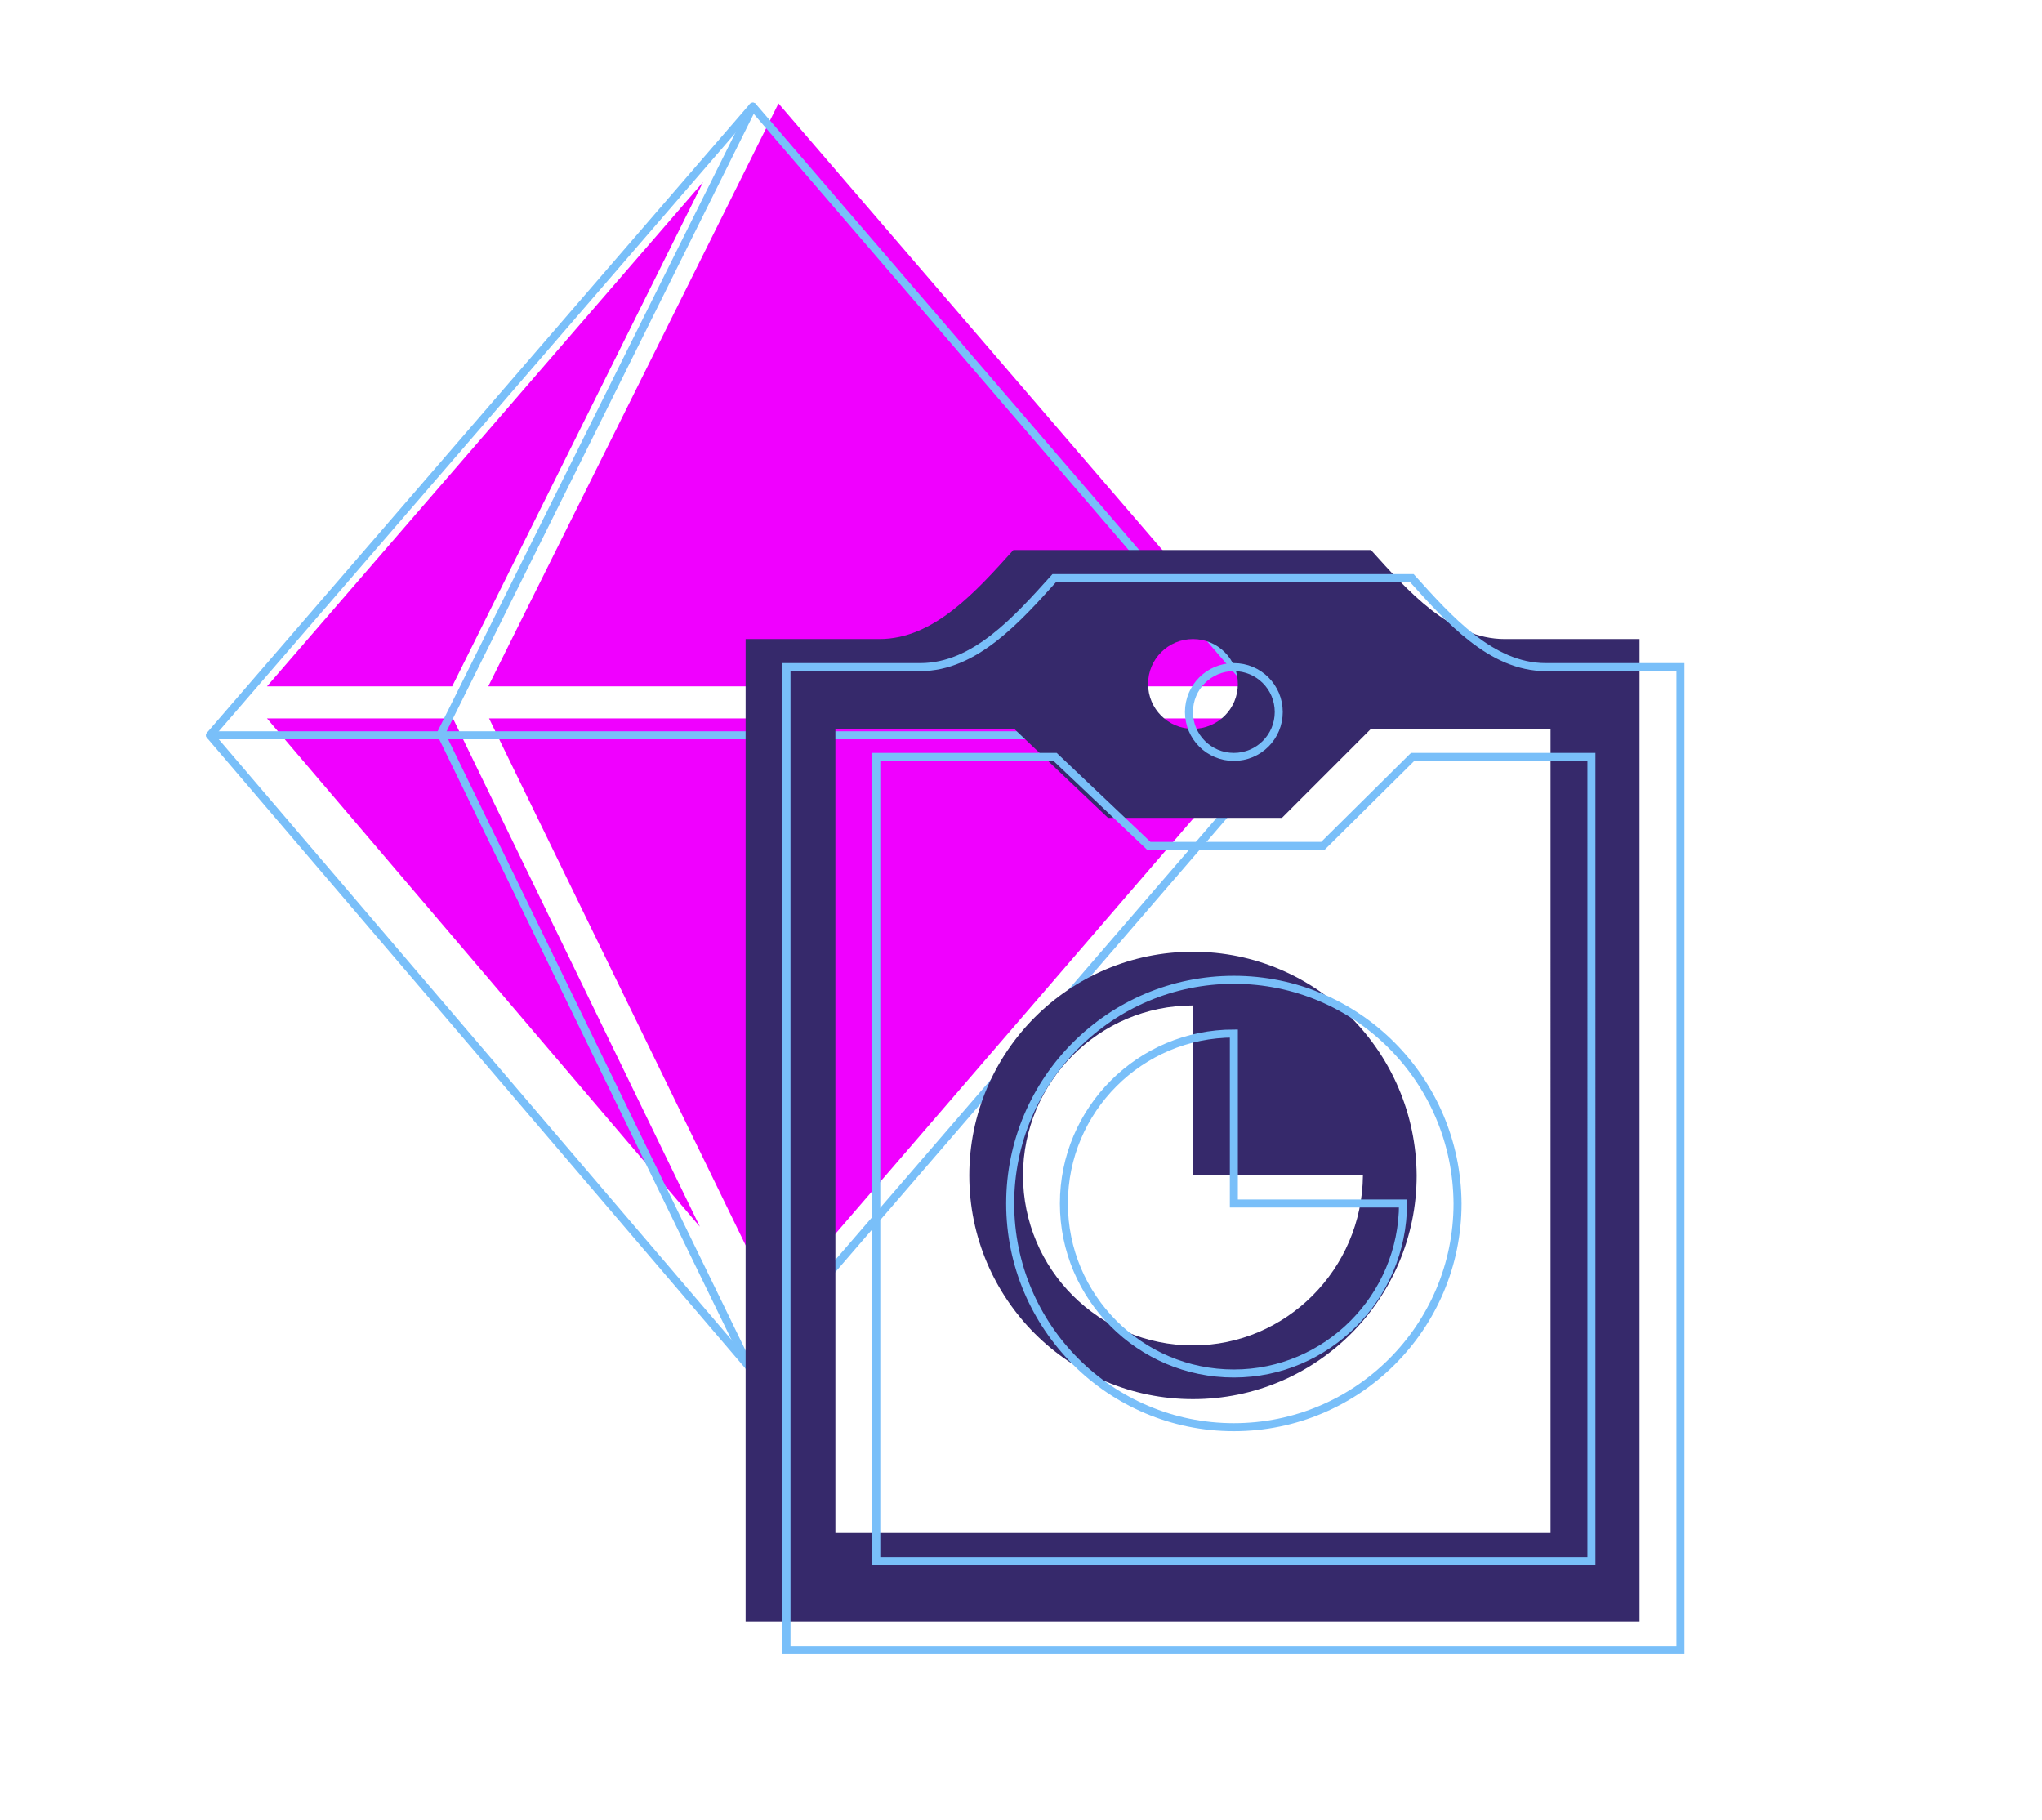
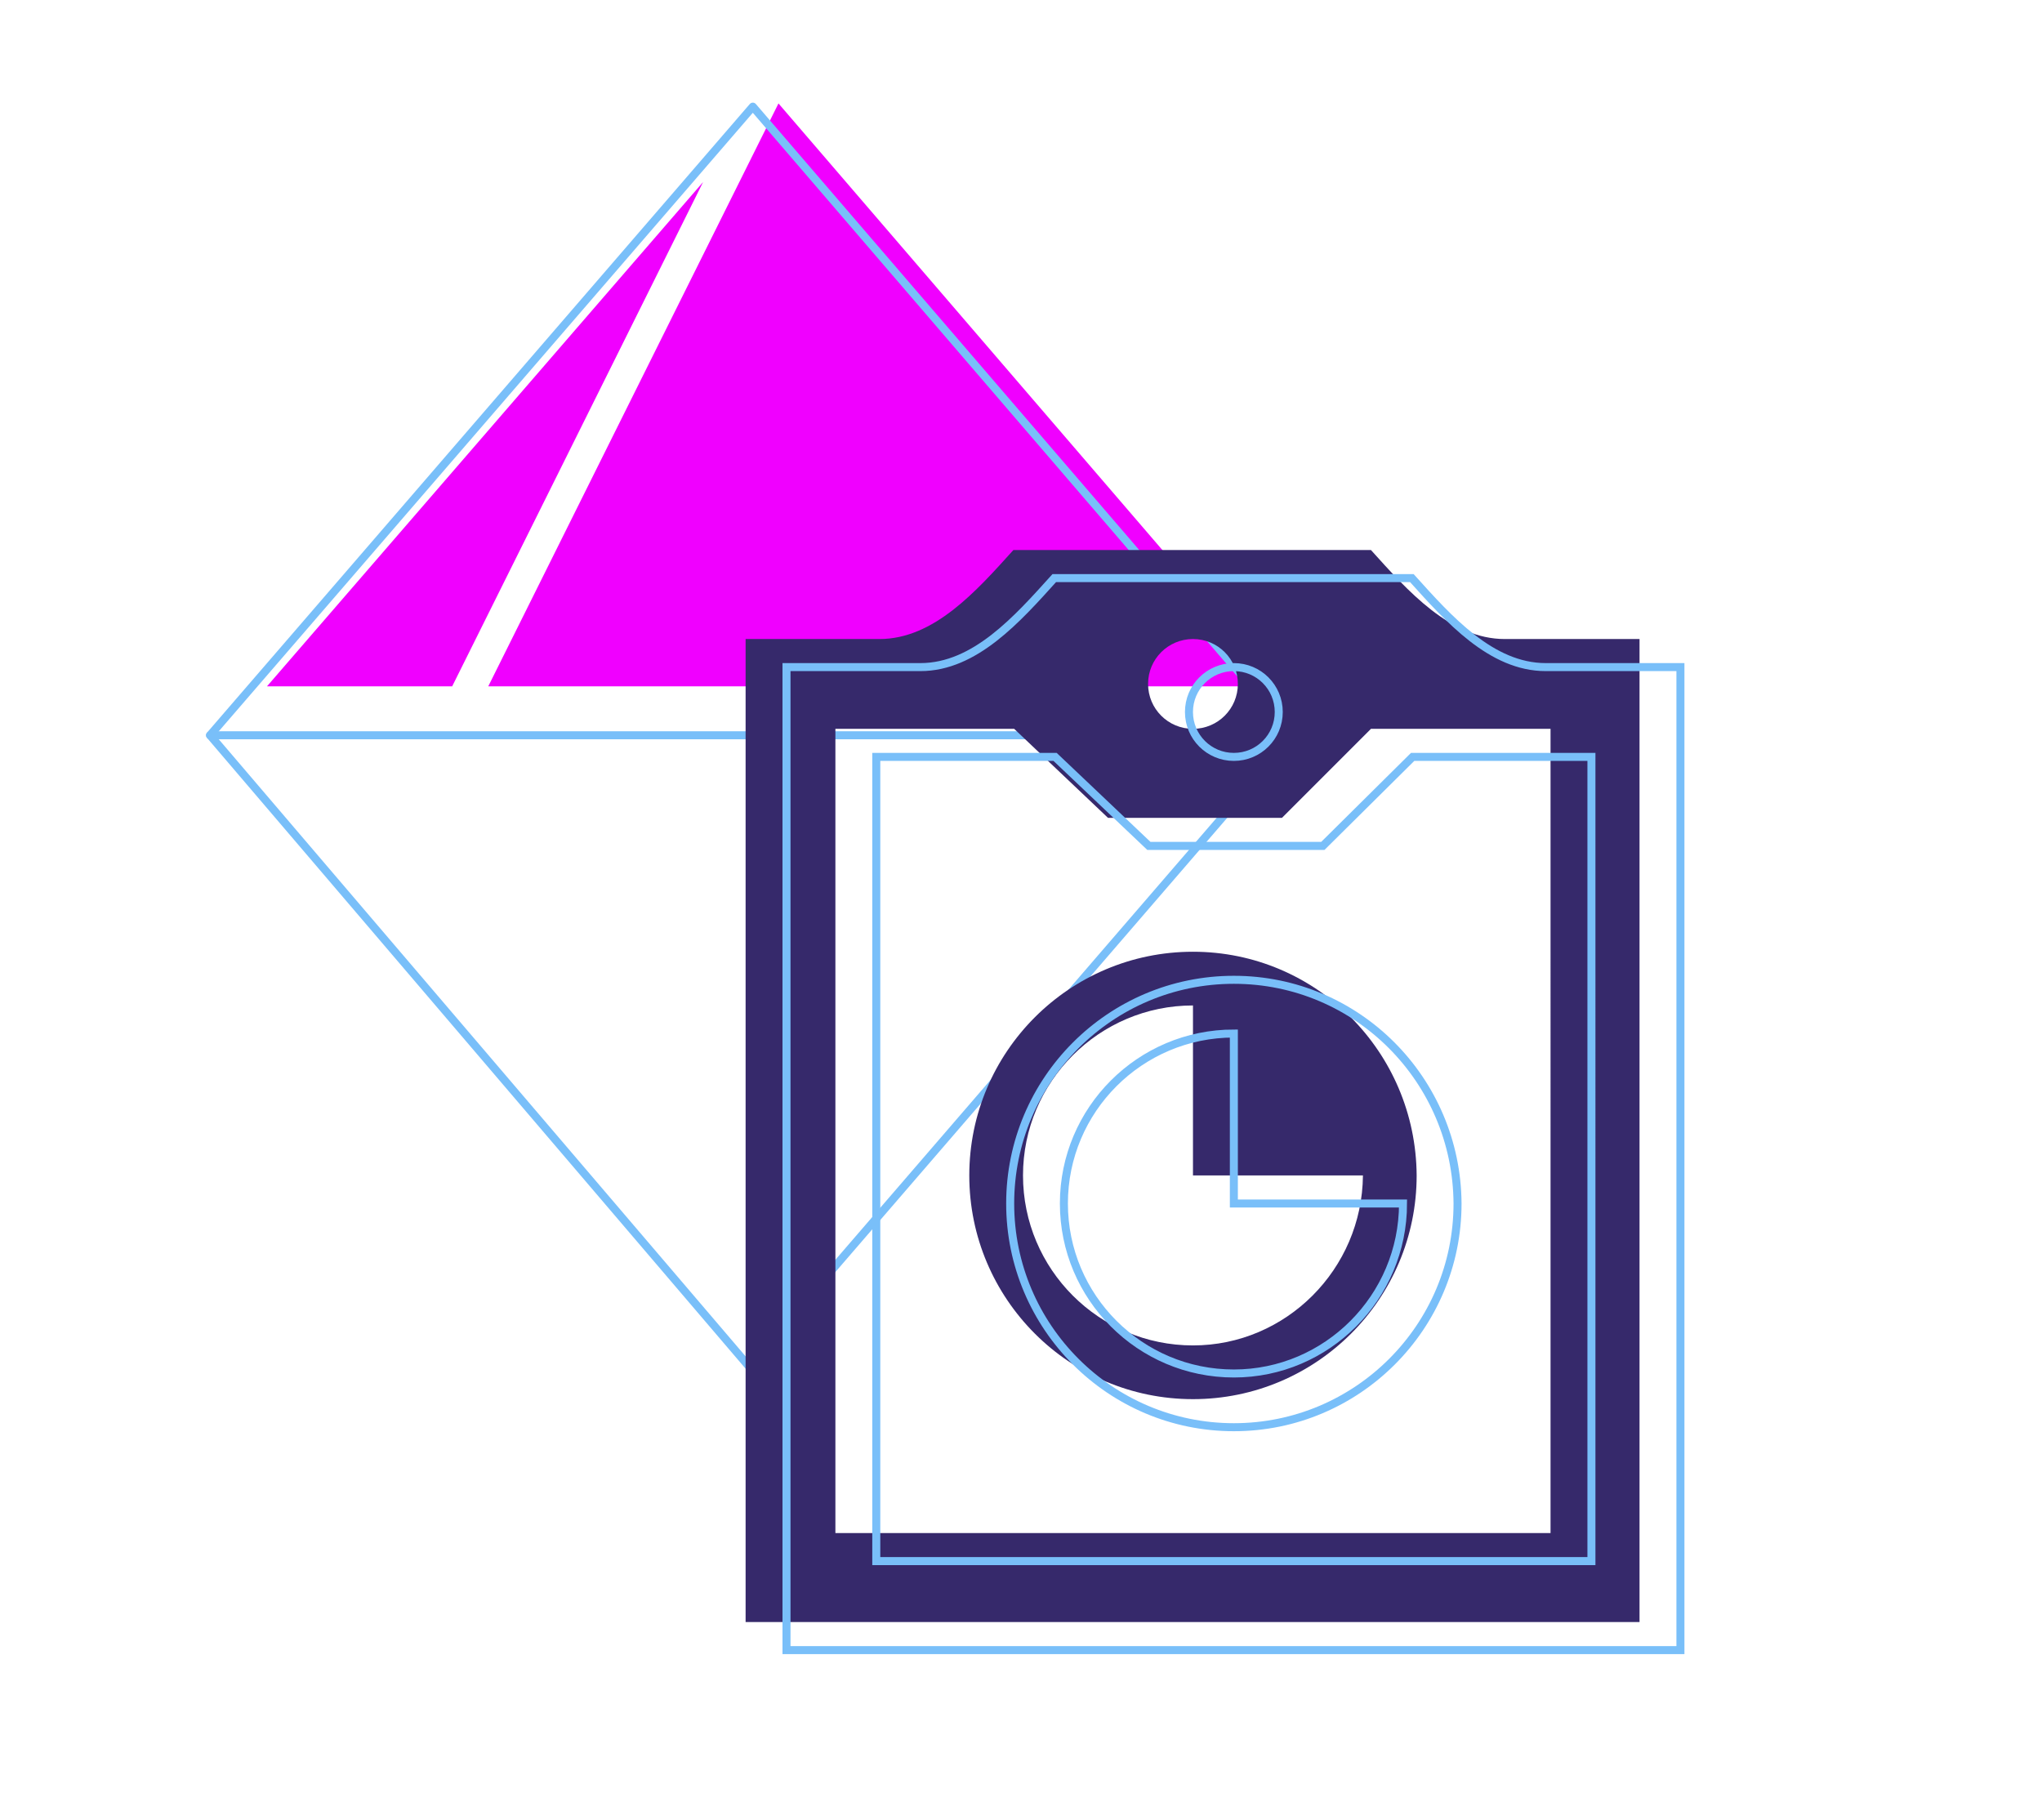
<svg xmlns="http://www.w3.org/2000/svg" version="1.1" id="Ebene_3" x="0px" y="0px" viewBox="0 0 254.7 227" style="enable-background:new 0 0 254.7 227;" xml:space="preserve">
  <style type="text/css">
	.st0{fill:#F000FF;}
	.st1{fill:none;stroke:#79BFF9;stroke-linecap:round;stroke-linejoin:round;}
	.st2{fill:#36296B;}
	.st3{fill:none;stroke:#79BFF9;}
</style>
  <g>
    <g>
      <g>
        <polygon class="st0" points="33.3,85.6 56.4,85.6 87.7,22.7    " />
-         <polygon class="st0" points="87.3,153 56.5,89.6 33.3,89.6    " />
-         <polygon class="st0" points="159.6,89.6 61,89.6 96.6,162.7    " />
        <polygon class="st0" points="97.1,12.9 60.9,85.6 159.6,85.6    " />
      </g>
      <g>
        <g>
          <g>
            <path class="st1" d="M127.5,91.5" />
            <path class="st1" d="M93.9,13.3" />
-             <polyline class="st1" points="93.4,170.4 55,91.5 93.9,13.3      " />
            <polygon class="st1" points="93.4,170.4 26.2,91.7 93.9,13.3 161.3,91.7      " />
            <line class="st1" x1="26.2" y1="91.7" x2="161.3" y2="91.7" />
          </g>
        </g>
      </g>
    </g>
    <path class="st2" d="M204.5,79.7v122.6H93V79.7h16.7c6.8,0,12.1-6,16.7-11.1h44.6c4.6,5.1,9.9,11.1,16.7,11.1H204.5z M143.2,85.3   c0,3.1,2.5,5.6,5.6,5.6c3.1,0,5.6-2.5,5.6-5.6s-2.5-5.6-5.6-5.6C145.7,79.7,143.2,82.2,143.2,85.3z M193.3,90.9h-22.3L159.9,102   h-21.7l-11.7-11.1h-22.3v100.3h89.2V90.9z M148.8,118.7c-15.4,0-27.9,12.5-27.9,27.9s12.5,27.9,27.9,27.9s27.9-12.5,27.9-27.9   C176.6,131.2,164.2,118.7,148.8,118.7z M148.8,167.8c-11.7,0-21.2-9.5-21.2-21.2s9.5-21.2,21.2-21.2v21.2h21.2   C169.9,158.3,160.4,167.8,148.8,167.8z" />
    <path class="st3" d="M209.6,83.2v122.6H98.1V83.2h16.7c6.8,0,12.1-6,16.7-11.1h44.6c4.6,5.1,9.9,11.1,16.7,11.1H209.6z M148.3,88.8   c0,3.1,2.5,5.6,5.6,5.6c3.1,0,5.6-2.5,5.6-5.6s-2.5-5.6-5.6-5.6C150.8,83.2,148.3,85.7,148.3,88.8z M198.5,94.4h-22.3L165,105.5   h-21.7l-11.7-11.1h-22.3v100.3h89.2V94.4z M153.9,122.2c-15.4,0-27.9,12.5-27.9,27.9s12.5,27.9,27.9,27.9s27.9-12.5,27.9-27.9   C181.7,134.7,169.3,122.2,153.9,122.2z M153.9,171.3c-11.7,0-21.2-9.5-21.2-21.2s9.5-21.2,21.2-21.2v21.2H175   C175,161.8,165.5,171.3,153.9,171.3z" />
  </g>
</svg>